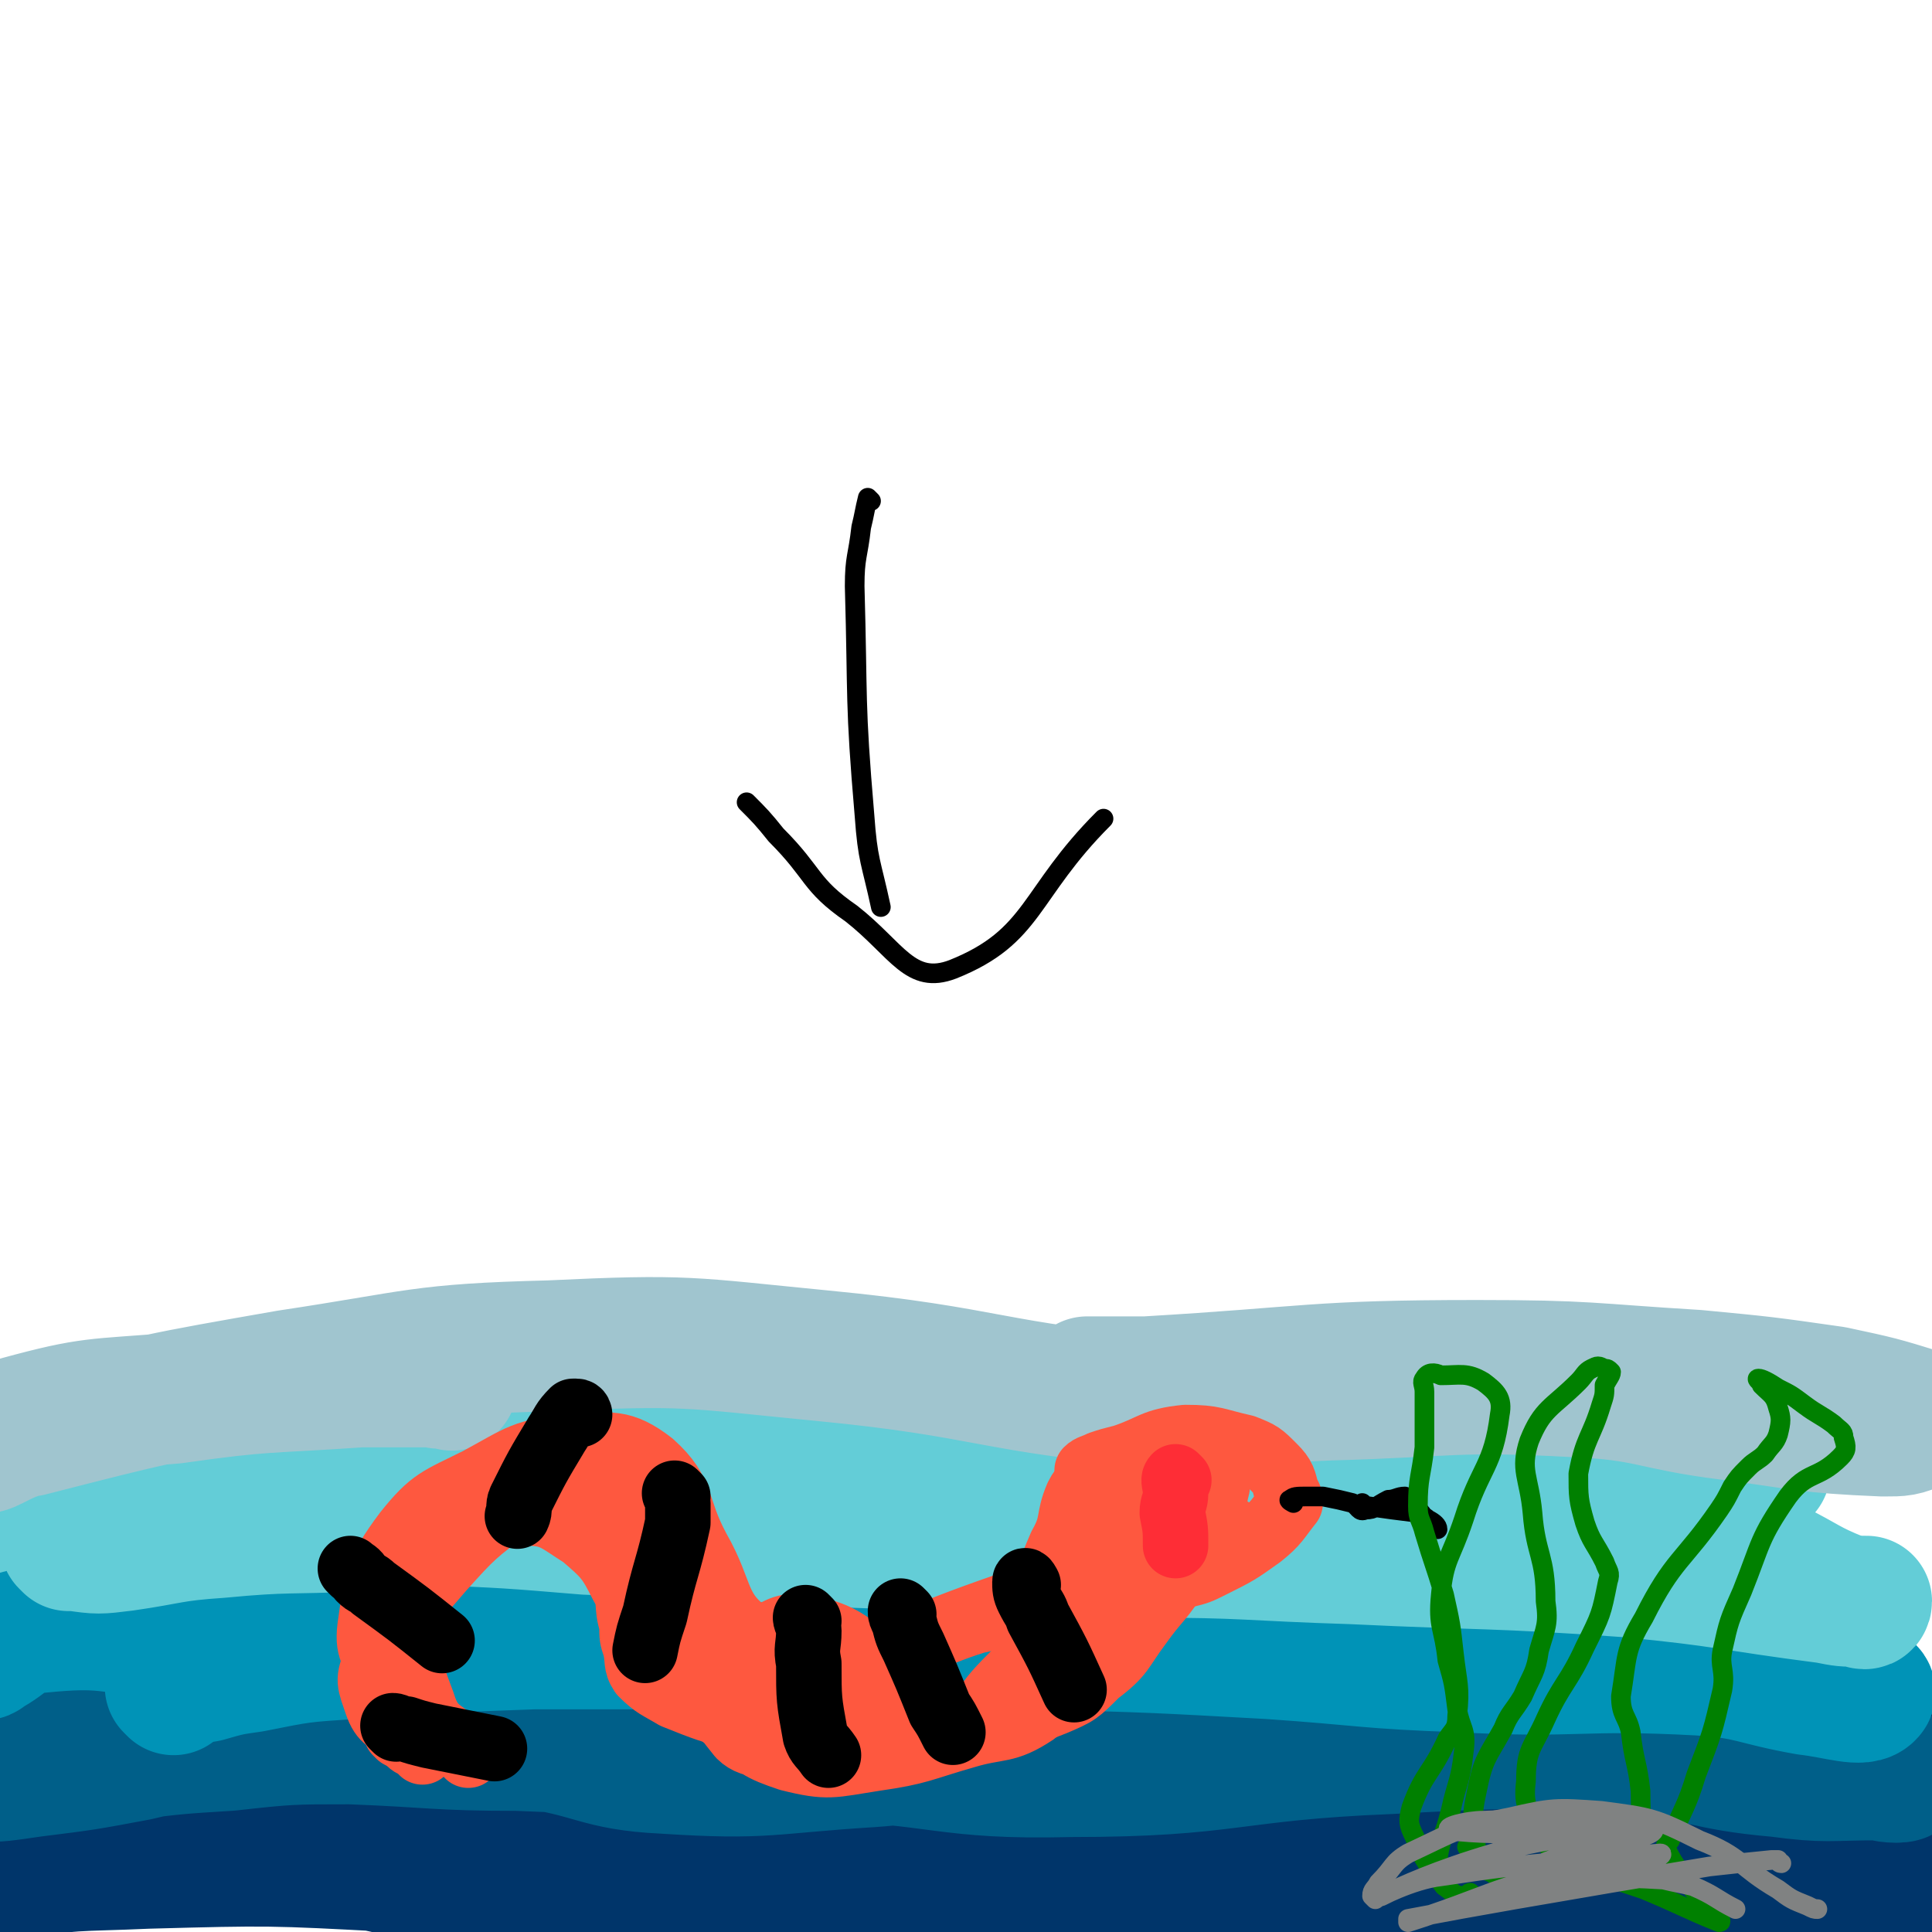
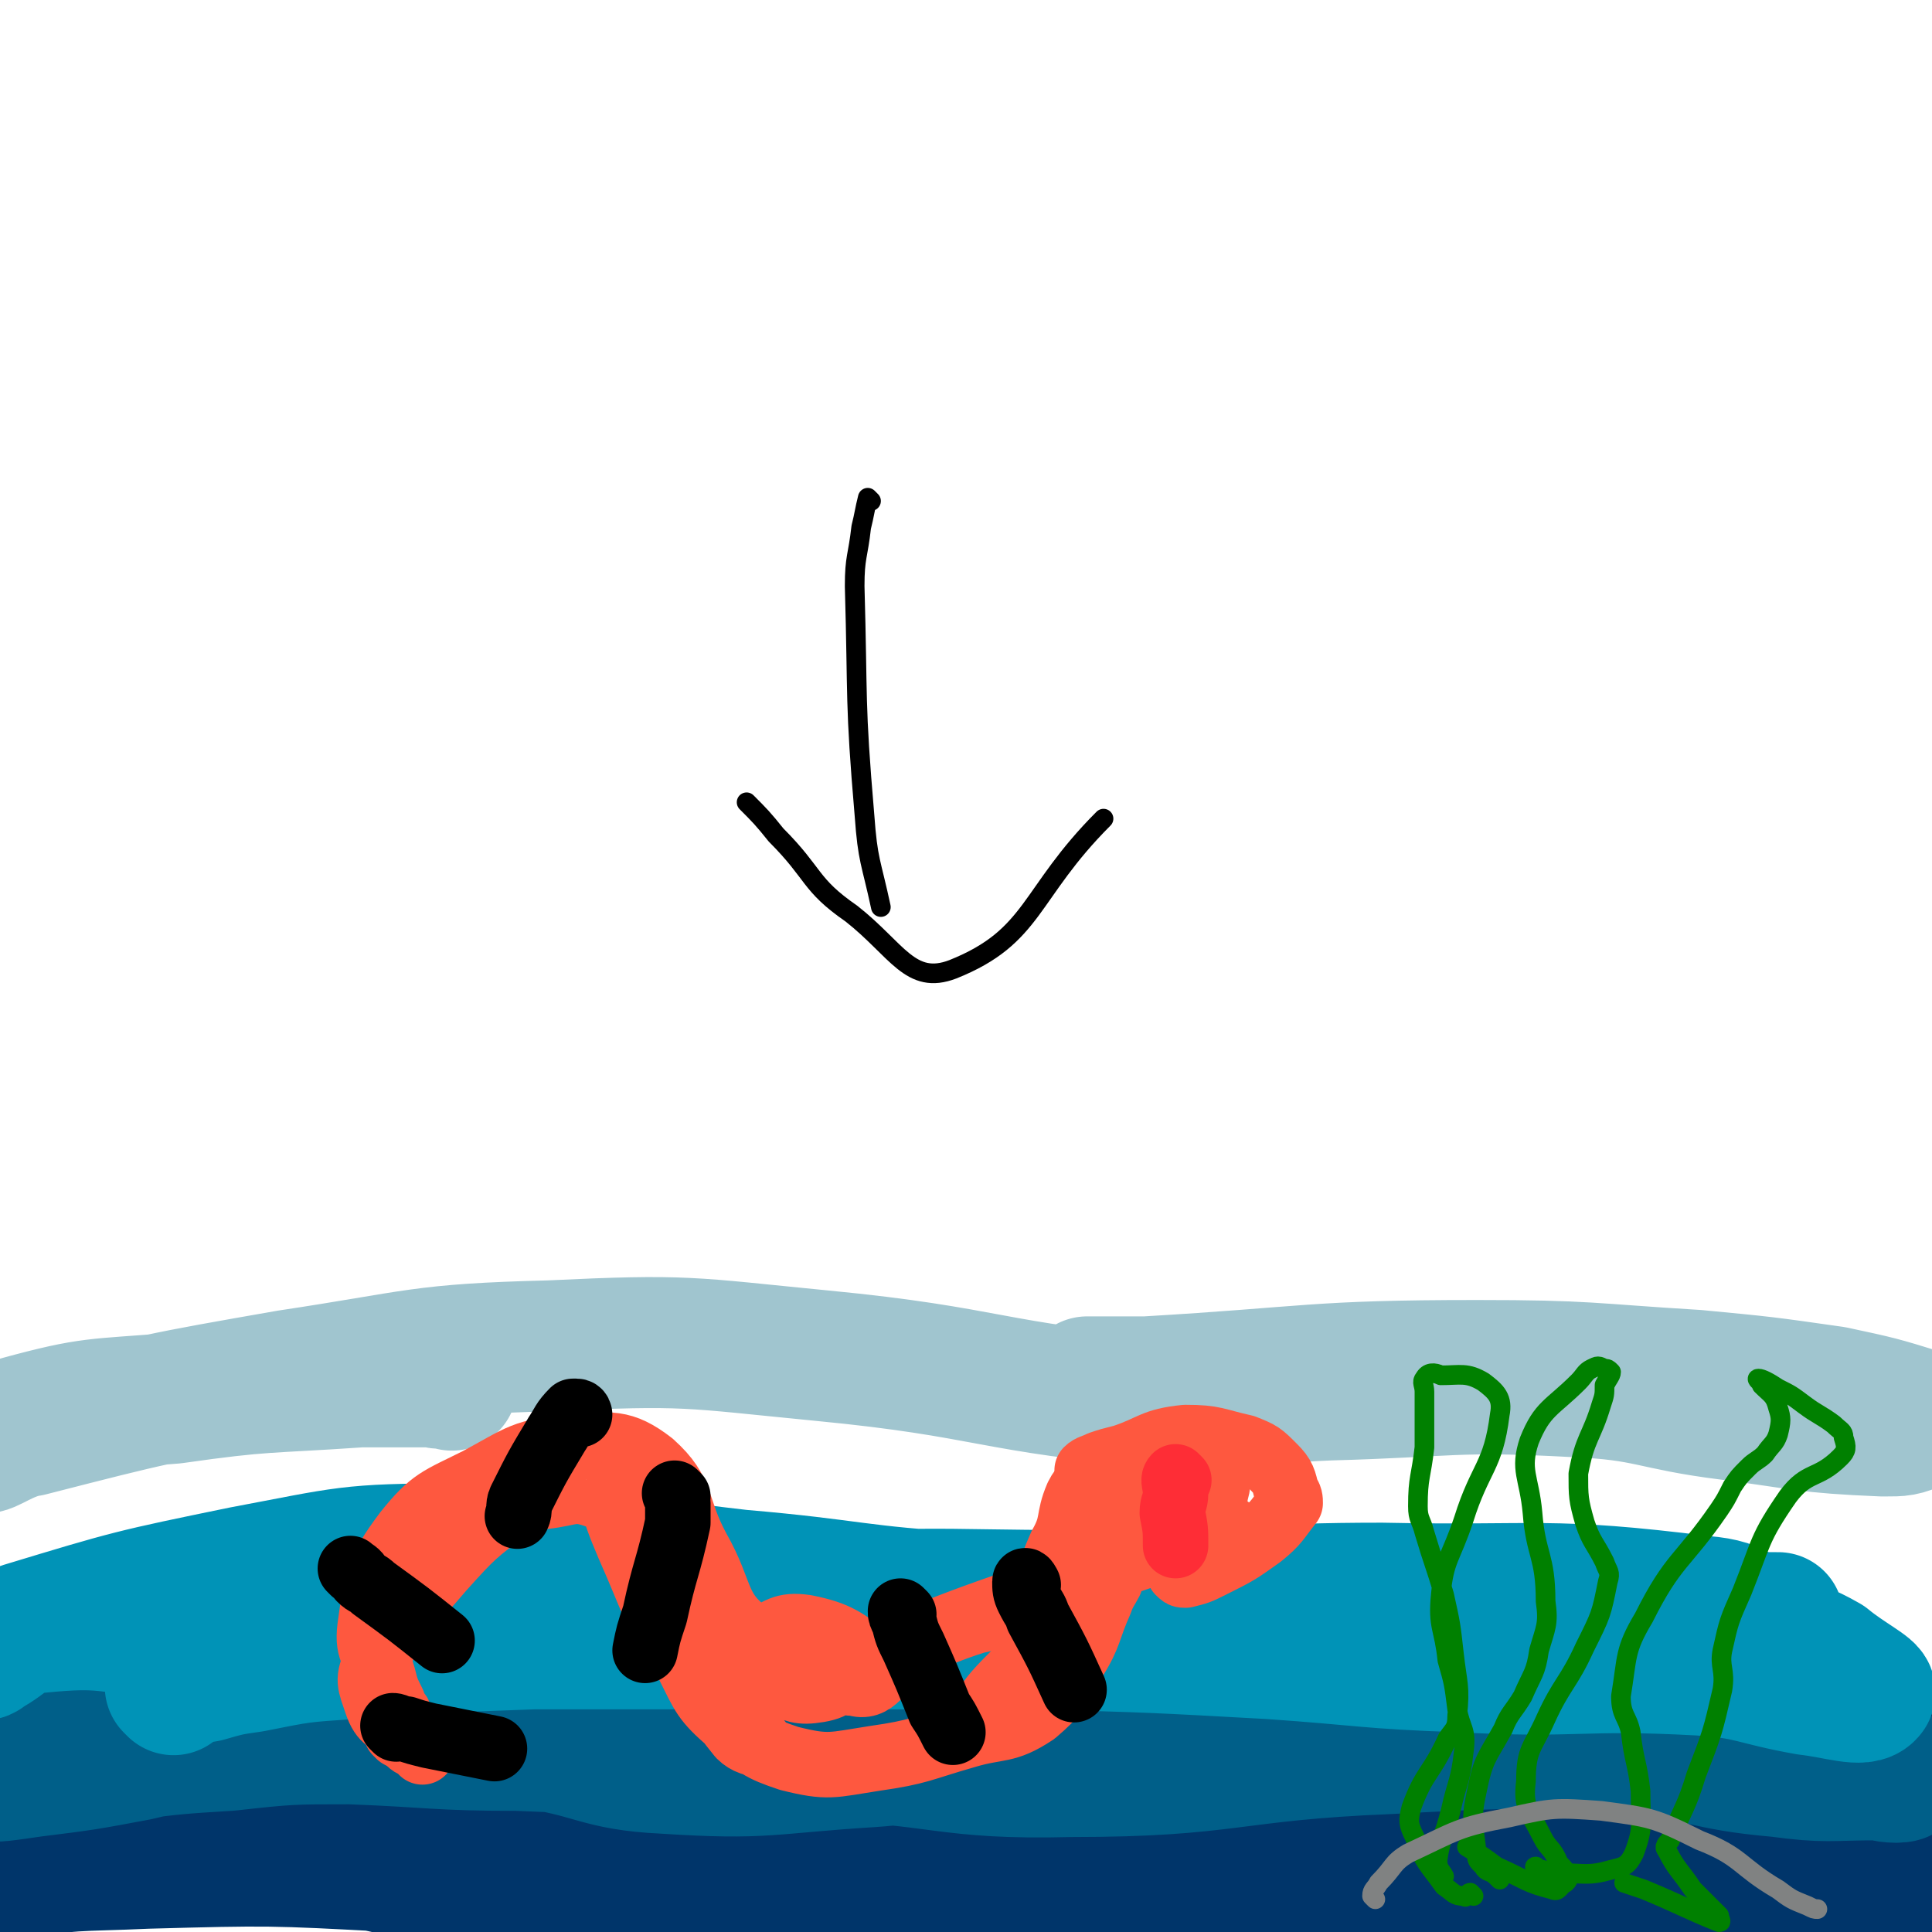
<svg xmlns="http://www.w3.org/2000/svg" viewBox="0 0 590 590" version="1.1">
  <g fill="none" stroke="#00356A" stroke-width="40" stroke-linecap="round" stroke-linejoin="round">
    <path d="M16,558c0,0 -1,-1 -1,-1 1,0 2,1 3,1 3,1 3,1 6,1 11,1 11,1 22,0 12,0 12,0 23,-2 17,-3 17,-6 34,-8 15,-2 15,0 30,0 6,0 6,1 11,2 6,0 6,1 12,1 21,2 21,2 42,3 26,1 26,1 51,2 32,1 32,2 63,1 38,0 38,1 75,-1 35,-2 35,-5 70,-8 29,-1 29,-1 58,-1 15,1 15,2 31,3 6,0 6,1 11,1 2,0 2,0 5,0 0,0 1,0 1,0 -11,3 -12,3 -24,5 -13,3 -13,4 -27,6 -40,4 -41,-1 -82,5 -44,6 -43,11 -87,18 -39,5 -39,7 -78,7 -42,1 -43,1 -84,-6 -36,-5 -35,-11 -70,-18 -22,-4 -23,-2 -45,-3 -18,0 -19,1 -37,2 -14,2 -16,0 -28,4 -4,1 -3,4 -5,8 0,0 -1,1 0,1 2,-3 1,-7 6,-8 20,-4 21,-3 43,-4 37,-1 38,-1 75,1 48,3 48,7 96,10 46,3 46,5 91,3 56,-3 56,-10 112,-12 32,-1 32,2 63,6 24,2 24,5 48,6 13,1 13,0 26,-2 7,-1 7,-1 14,-3 4,0 4,0 7,-1 1,0 1,0 3,0 0,0 1,0 0,0 -2,0 -2,0 -5,0 -8,0 -8,0 -15,0 -33,3 -33,3 -67,7 -39,4 -39,7 -79,10 -30,2 -30,0 -61,-1 -25,0 -25,0 -51,-1 -14,0 -14,0 -28,0 -1,0 -2,0 -1,0 25,0 26,1 53,-1 46,-4 46,-6 91,-12 35,-5 35,-5 70,-11 27,-5 27,-5 54,-10 6,-1 6,-2 13,-3 5,-2 5,-1 11,-2 4,0 4,0 9,-1 2,0 4,1 4,-1 1,-1 0,-3 -2,-5 -15,-9 -17,-7 -33,-15 -1,-1 -1,-3 0,-3 11,0 12,2 25,4 6,1 6,1 11,3 4,0 4,2 7,2 1,0 1,-1 1,-2 " />
  </g>
  <g fill="none" stroke="#005F89" stroke-width="40" stroke-linecap="round" stroke-linejoin="round">
    <path d="M11,540c0,0 -1,-1 -1,-1 4,0 5,1 10,0 9,0 9,-1 18,-3 16,-2 16,-2 32,-3 18,-2 19,-2 37,-2 26,1 26,2 51,2 45,2 45,0 91,3 39,1 39,6 78,5 49,0 48,-5 97,-7 37,-2 37,-2 74,0 22,2 22,5 45,7 15,2 15,1 31,1 3,1 8,1 7,0 -1,0 -5,-1 -10,-2 -8,-3 -8,-3 -17,-5 -11,-3 -11,-4 -22,-6 -31,-5 -31,-6 -62,-8 -36,-1 -36,-1 -72,2 -51,3 -51,5 -102,11 -15,1 -15,3 -30,4 -32,2 -32,4 -63,2 -21,-1 -21,-5 -43,-8 -27,-5 -27,-7 -55,-9 -26,-1 -26,-1 -52,2 -22,3 -22,3 -43,9 -7,3 -13,6 -13,8 0,1 6,0 13,-1 16,-2 16,-2 32,-5 26,-6 26,-8 53,-13 51,-9 51,-13 104,-17 52,-4 52,0 104,2 47,2 47,2 93,6 36,4 36,8 72,9 30,2 31,1 61,-2 17,-2 17,-3 33,-7 " />
  </g>
  <g fill="none" stroke="#0093B7" stroke-width="40" stroke-linecap="round" stroke-linejoin="round">
    <path d="M53,516c0,0 -1,-1 -1,-1 4,-2 5,-2 11,-3 7,-2 7,-2 14,-3 15,-3 15,-3 30,-4 28,-2 28,-2 56,-3 39,0 39,0 78,0 38,0 38,0 75,0 36,1 36,1 72,3 29,2 29,3 58,4 36,2 36,-1 73,1 16,1 16,3 33,6 9,1 17,4 19,1 1,-1 -7,-5 -13,-10 -7,-4 -7,-3 -14,-7 -12,-6 -11,-10 -24,-11 -48,-6 -49,-3 -98,-4 -38,0 -38,2 -76,2 -55,1 -55,-2 -110,2 -37,2 -37,7 -74,11 -35,4 -35,5 -70,5 -20,0 -20,-4 -40,-6 -20,-2 -20,-4 -40,-2 -8,0 -8,3 -15,7 -1,0 -2,2 -2,1 5,-2 5,-5 12,-8 33,-10 33,-10 67,-17 32,-6 32,-7 65,-7 43,0 43,3 87,8 35,3 35,5 70,7 33,3 33,2 67,3 28,1 28,-1 55,0 24,1 24,2 47,3 18,1 18,1 35,1 13,0 13,0 26,-1 9,0 9,0 17,0 " />
  </g>
  <g fill="none" stroke="#63CDD7" stroke-width="40" stroke-linecap="round" stroke-linejoin="round">
-     <path d="M21,472c0,0 -1,-1 -1,-1 1,0 2,1 3,1 7,1 7,1 15,0 14,-2 14,-3 29,-4 21,-2 21,-1 42,-2 11,-1 11,-2 22,-2 24,1 24,1 48,3 25,1 25,1 49,2 16,1 16,1 33,2 27,1 27,1 55,2 17,1 17,0 33,1 32,0 32,1 64,2 42,2 42,1 84,4 31,3 30,4 61,8 5,1 5,1 10,1 1,1 2,1 2,0 -3,0 -4,0 -8,-1 -10,-4 -10,-5 -20,-10 -14,-6 -14,-8 -28,-12 -22,-6 -23,-5 -45,-8 -31,-3 -31,-3 -61,-4 -33,0 -33,1 -65,2 -38,1 -38,2 -76,2 -34,1 -34,-1 -67,-1 -31,-1 -31,-1 -63,-1 -36,1 -36,1 -71,2 -21,1 -21,2 -41,2 -12,1 -12,-1 -24,-1 -2,0 -2,1 -4,1 -1,1 -2,1 -2,0 8,-2 8,-4 17,-5 36,-5 36,-4 72,-7 46,-5 46,-8 93,-8 46,-1 46,2 93,5 45,3 45,4 89,5 43,2 43,0 85,-1 29,0 29,-2 57,-2 19,0 19,1 38,2 " />
-   </g>
+     </g>
  <g fill="none" stroke="#A0C5CF" stroke-width="40" stroke-linecap="round" stroke-linejoin="round">
    <path d="M138,423c0,0 0,-1 -1,-1 -1,0 -1,0 -2,0 -1,1 -1,0 -2,0 -12,0 -12,0 -23,0 -29,2 -29,1 -57,5 -24,2 -25,1 -47,7 -6,2 -11,7 -11,8 1,1 7,-4 14,-5 39,-10 39,-10 79,-17 40,-6 40,-8 80,-9 42,-2 42,-1 83,3 52,5 52,10 103,14 26,2 26,-1 52,-2 37,-1 38,-3 75,-1 23,1 23,4 47,7 23,3 23,4 47,5 6,0 6,0 11,-2 2,0 1,0 3,-1 0,0 1,1 0,0 -1,0 -1,-1 -2,-2 -13,-4 -13,-4 -27,-7 -21,-3 -21,-3 -42,-5 -33,-2 -33,-3 -67,-3 -50,0 -50,2 -101,5 -9,0 -9,0 -18,0 " />
  </g>
  <g fill="none" stroke="#FE583F" stroke-width="20" stroke-linecap="round" stroke-linejoin="round">
    <path d="M122,530c0,0 -1,-1 -1,-1 " />
    <path d="M122,524c0,0 0,-1 -1,-1 -1,-1 -1,-1 -1,-3 -2,-4 -2,-4 -3,-8 -2,-7 -5,-7 -4,-15 2,-14 2,-17 11,-29 8,-10 10,-10 22,-16 13,-7 14,-9 29,-10 11,-1 15,-2 24,5 10,9 7,13 14,26 8,14 5,19 17,27 13,8 17,5 34,4 18,-1 18,-4 34,-9 9,-2 10,-1 16,-6 7,-7 6,-8 10,-17 4,-7 2,-8 5,-15 2,-4 3,-3 5,-7 " />
    <path d="M333,450c0,0 -1,-1 -1,-1 1,-1 2,-1 4,-2 3,-1 3,-1 7,-2 9,-3 9,-5 19,-6 9,0 9,1 18,3 5,2 5,2 9,6 3,3 3,4 4,8 1,1 1,2 1,3 -4,5 -4,6 -9,10 -7,5 -7,5 -15,9 -4,2 -4,2 -8,3 -1,0 -1,0 -2,-1 " />
-     <path d="M363,475c0,0 -1,-1 -1,-1 -1,1 -1,2 -2,4 -1,2 0,2 -2,5 -4,6 -5,6 -10,13 -6,8 -5,9 -13,15 -6,6 -6,6 -13,9 -10,4 -11,4 -21,5 -13,2 -13,2 -25,3 -12,1 -13,2 -25,1 -12,0 -12,-1 -24,-4 -11,-3 -11,-3 -21,-7 -5,-3 -6,-3 -10,-7 -2,-3 -1,-4 -2,-8 -1,-3 -1,-3 -1,-7 -2,-6 0,-7 -3,-12 -4,-8 -5,-9 -12,-15 -8,-5 -9,-7 -18,-7 -10,0 -13,1 -20,8 -9,8 -10,10 -13,22 -3,13 -3,15 2,28 3,10 7,8 14,16 " />
    <path d="M129,535c0,0 0,-1 -1,-1 -1,-1 -2,-1 -3,-2 -1,-2 -1,-2 -2,-3 -4,-4 -6,-3 -8,-9 -2,-6 -3,-7 0,-13 7,-15 9,-15 20,-28 9,-10 10,-11 21,-19 4,-3 5,-2 10,-3 9,-1 9,-3 17,0 11,2 13,2 20,10 9,9 8,12 12,24 4,13 1,14 4,27 2,6 3,7 7,12 2,2 5,3 6,2 0,0 -2,-2 -4,-4 -9,-17 -8,-18 -17,-35 -7,-12 -7,-12 -15,-23 -3,-5 -4,-4 -7,-9 -1,-2 -2,-4 -2,-3 1,4 2,7 5,14 8,18 7,19 18,36 5,10 5,11 13,18 8,7 9,8 18,11 12,3 13,2 26,0 14,-2 14,-3 28,-7 10,-3 12,-1 21,-7 7,-6 7,-7 12,-16 5,-8 4,-9 8,-18 1,-3 2,-4 3,-6 0,-1 -2,1 -3,2 -13,12 -13,12 -25,25 -6,6 -8,8 -11,13 -1,2 2,3 3,1 14,-16 13,-17 26,-35 14,-18 13,-19 27,-37 2,-3 6,-8 5,-6 -6,9 -9,14 -18,27 -10,13 -10,13 -21,26 -6,7 -11,12 -11,12 -1,1 4,-4 9,-9 19,-20 18,-21 38,-40 6,-6 8,-8 13,-10 2,0 0,3 0,6 -2,9 -2,9 -4,18 0,1 -1,2 -1,1 2,-1 3,-3 6,-5 2,-2 4,-1 5,-3 1,-1 -1,-2 -2,-2 -30,9 -31,10 -61,21 -20,7 -20,7 -40,15 -7,3 -7,4 -13,7 -6,3 -5,5 -11,6 -6,1 -7,0 -12,-2 -5,-3 -7,-5 -9,-9 -1,-2 1,-3 3,-4 6,-3 7,-5 14,-4 10,2 12,4 20,10 2,2 3,4 2,5 -2,2 -4,3 -7,2 -4,0 -3,-1 -6,-3 0,0 0,0 0,-1 " />
  </g>
  <g fill="none" stroke="#FE2D36" stroke-width="20" stroke-linecap="round" stroke-linejoin="round">
    <path d="M360,452c0,0 -1,-1 -1,-1 -1,1 0,2 0,5 0,3 -1,3 -1,6 1,5 1,5 1,10 " />
  </g>
  <g fill="none" stroke="#000000" stroke-width="20" stroke-linecap="round" stroke-linejoin="round">
    <path d="M177,432c0,0 0,-1 -1,-1 -1,0 -1,0 -1,0 -3,3 -3,4 -5,7 -6,10 -6,10 -11,20 -1,2 0,3 -1,5 " />
    <path d="M108,480c0,0 -1,-1 -1,-1 1,1 2,1 3,3 2,2 2,1 4,3 11,8 11,8 21,16 " />
    <path d="M121,528c0,0 -1,-1 -1,-1 1,0 2,1 4,1 3,1 3,1 7,2 10,2 10,2 20,4 " />
    <path d="M207,457c0,0 -1,-1 -1,-1 0,0 1,1 1,3 0,3 0,3 0,6 -3,14 -4,14 -7,28 -2,6 -2,6 -3,11 " />
-     <path d="M247,495c0,0 -1,-1 -1,-1 0,1 1,2 1,4 0,5 -1,5 0,10 0,11 0,11 2,22 1,3 2,3 4,6 " />
    <path d="M276,493c0,0 -1,-1 -1,-1 0,1 0,1 1,3 1,4 1,4 3,8 4,9 4,9 8,19 2,3 2,3 4,7 " />
    <path d="M314,484c0,0 -1,-2 -1,-1 0,2 0,3 1,5 2,4 2,3 3,6 6,11 6,11 11,22 " />
  </g>
  <g fill="none" stroke="#000000" stroke-width="6" stroke-linecap="round" stroke-linejoin="round">
-     <path d="M395,459c0,0 -2,-1 -1,-1 1,-1 2,-1 5,-1 2,0 2,0 5,0 5,1 5,1 9,2 2,1 2,3 4,2 3,0 3,-1 7,-3 2,0 3,-1 5,-1 2,1 2,2 4,4 2,2 2,3 4,5 1,1 2,1 2,1 0,-1 -1,-2 -3,-3 -1,-1 -2,-1 -3,-2 -8,-1 -8,-1 -15,-2 -1,0 -1,0 -2,-1 " />
-   </g>
+     </g>
  <g fill="none" stroke="#008000" stroke-width="6" stroke-linecap="round" stroke-linejoin="round">
    <path d="M458,574c0,0 -1,-1 -1,-1 -2,-2 -3,-1 -4,-3 -2,-2 -2,-2 -2,-4 -1,-9 -2,-10 0,-19 2,-10 3,-10 8,-19 2,-5 3,-5 6,-10 3,-7 4,-7 5,-14 2,-7 3,-8 2,-15 0,-14 -3,-14 -4,-27 -1,-11 -4,-13 -1,-22 4,-10 7,-10 15,-18 2,-2 2,-3 4,-4 2,-1 2,-1 4,0 1,0 1,0 2,1 0,1 -1,2 -2,4 0,3 0,3 -1,6 -3,10 -5,10 -7,21 0,7 0,8 2,15 2,6 3,6 6,12 1,3 2,3 1,6 -2,10 -2,10 -7,20 -5,11 -7,11 -12,22 -4,9 -6,9 -6,19 -1,8 1,9 5,17 2,4 3,3 5,8 2,2 2,2 2,4 1,1 1,1 0,2 -2,1 -2,3 -4,2 -8,-2 -8,-3 -17,-7 -4,-3 -4,-3 -9,-6 " />
    <path d="M470,571c0,0 -2,-1 -1,-1 0,0 1,1 2,1 3,1 3,1 5,1 8,0 9,1 16,-1 4,-1 5,-1 7,-5 3,-8 2,-9 2,-19 -1,-9 -2,-9 -3,-18 -1,-5 -3,-5 -3,-11 2,-12 1,-14 7,-24 9,-18 12,-17 23,-33 2,-3 2,-3 4,-7 2,-3 2,-3 5,-6 2,-2 3,-2 5,-4 2,-3 3,-3 4,-6 1,-4 1,-5 0,-8 -1,-4 -2,-4 -5,-7 0,-1 -2,-2 -1,-2 1,0 3,1 6,3 4,2 4,2 8,5 4,3 5,3 9,6 2,2 3,2 3,4 1,3 1,4 -1,6 -7,7 -10,4 -16,12 -9,13 -8,14 -14,29 -4,9 -4,9 -6,18 -1,5 1,6 0,12 -3,13 -3,13 -8,26 -3,10 -4,10 -8,20 -1,1 -2,2 -1,3 3,6 4,6 8,12 4,4 4,4 8,8 0,1 1,2 0,2 -10,-4 -11,-5 -23,-10 -3,-1 -3,-1 -6,-2 " />
    <path d="M450,579c0,0 -1,-1 -1,-1 -1,0 -1,2 -2,1 -3,0 -3,-1 -6,-3 -5,-7 -6,-7 -9,-15 -2,-4 -2,-5 -1,-9 4,-11 6,-10 11,-21 2,-3 3,-3 3,-7 1,-9 0,-10 -1,-19 -1,-9 -1,-9 -3,-18 -3,-10 -3,-9 -6,-19 -1,-4 -2,-4 -2,-8 0,-9 1,-9 2,-18 0,-8 0,-8 0,-17 0,-2 -1,-3 0,-4 1,-2 3,-2 5,-1 6,0 8,-1 13,2 4,3 6,5 5,10 -2,16 -6,16 -11,32 -4,12 -6,12 -7,23 -1,10 1,10 2,20 2,7 2,7 3,15 1,6 3,6 2,13 -1,9 -2,9 -4,18 -2,8 -3,8 -4,15 0,3 1,3 2,5 " />
  </g>
  <g fill="none" stroke="#808282" stroke-width="6" stroke-linecap="round" stroke-linejoin="round">
    <path d="M420,580c0,0 -1,-1 -1,-1 0,-2 1,-2 2,-4 5,-5 4,-6 9,-9 15,-7 15,-8 31,-11 13,-3 14,-3 28,-2 15,2 16,2 30,9 13,5 12,8 24,15 4,3 4,3 9,5 2,1 2,1 3,1 " />
-     <path d="M544,569c-1,0 -1,-1 -1,-1 -1,0 -1,0 -2,0 -10,1 -10,1 -19,2 -30,5 -30,5 -59,10 -17,3 -17,3 -33,6 0,0 0,1 0,1 25,-8 24,-10 50,-16 12,-3 13,-1 26,-4 1,0 2,-1 1,-1 -32,3 -34,2 -67,7 -9,1 -20,7 -18,6 6,-3 17,-8 34,-13 19,-6 41,-6 40,-9 -1,-2 -22,-2 -43,-1 -5,0 -13,2 -10,3 8,1 16,1 31,1 16,0 32,-3 31,-1 -1,3 -24,5 -36,11 -2,1 3,2 7,2 16,2 16,1 32,2 4,1 5,1 9,2 7,3 7,4 13,7 " />
  </g>
  <g fill="none" stroke="#000000" stroke-width="6" stroke-linecap="round" stroke-linejoin="round">
    <path d="M266,153c0,0 -1,-1 -1,-1 -1,4 -1,5 -2,9 -1,9 -2,9 -2,18 1,35 0,35 3,70 1,14 2,14 5,28 " />
    <path d="M229,246c0,0 -1,-1 -1,-1 4,4 5,5 9,10 12,12 10,15 23,24 14,11 18,22 31,17 25,-10 23,-23 46,-46 " />
  </g>
</svg>